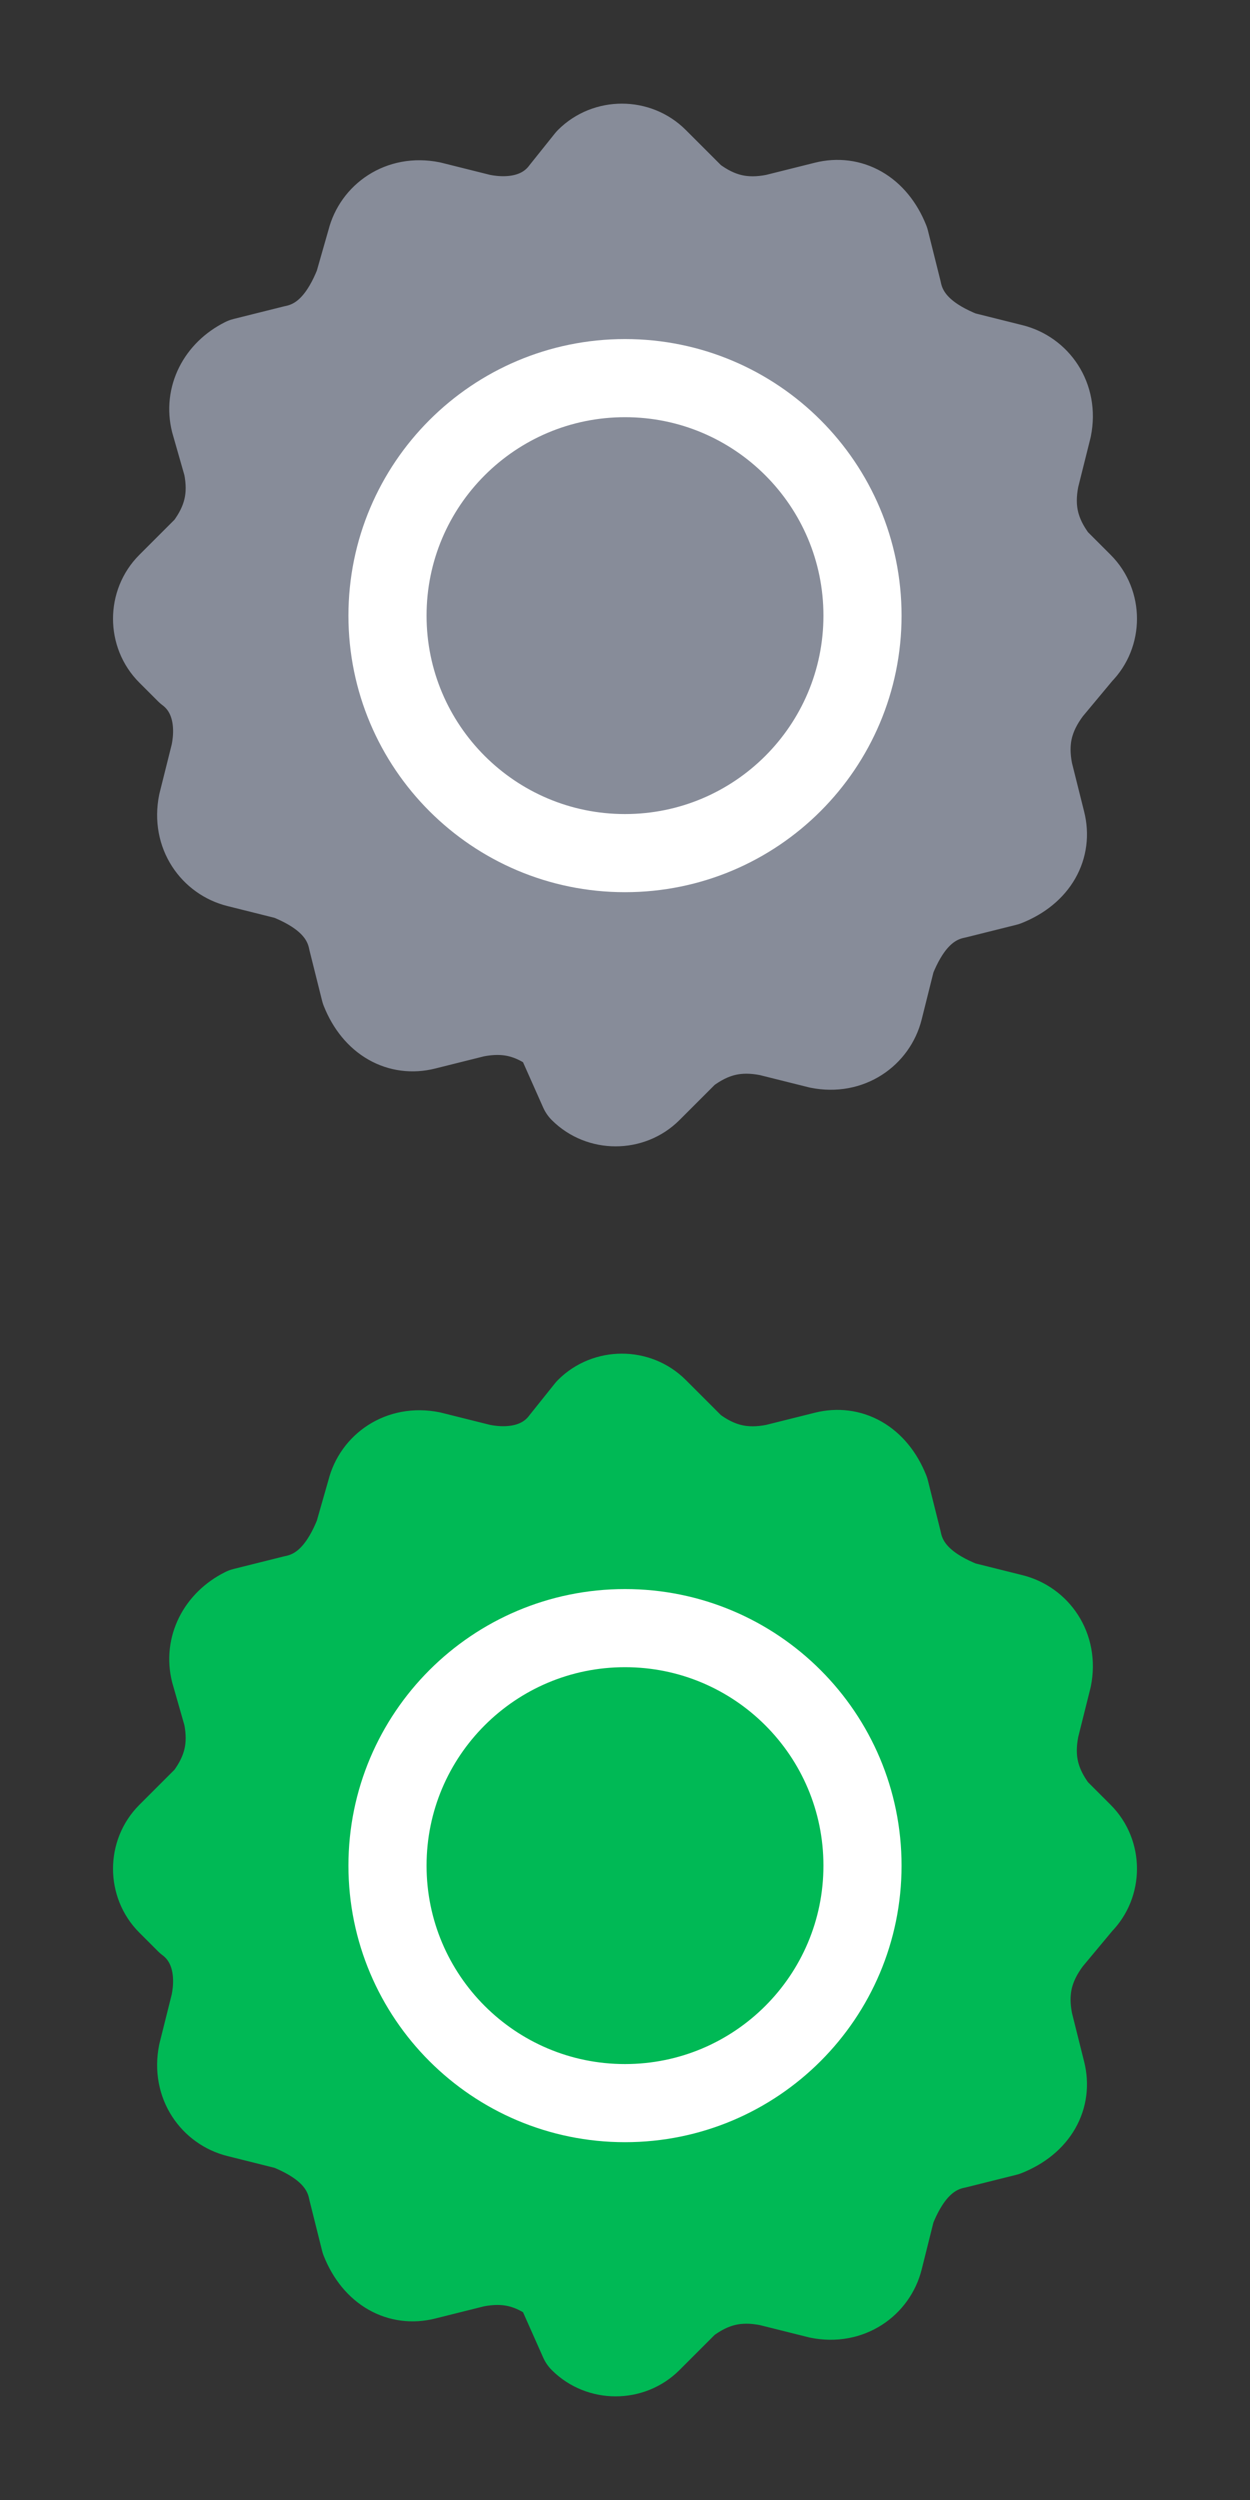
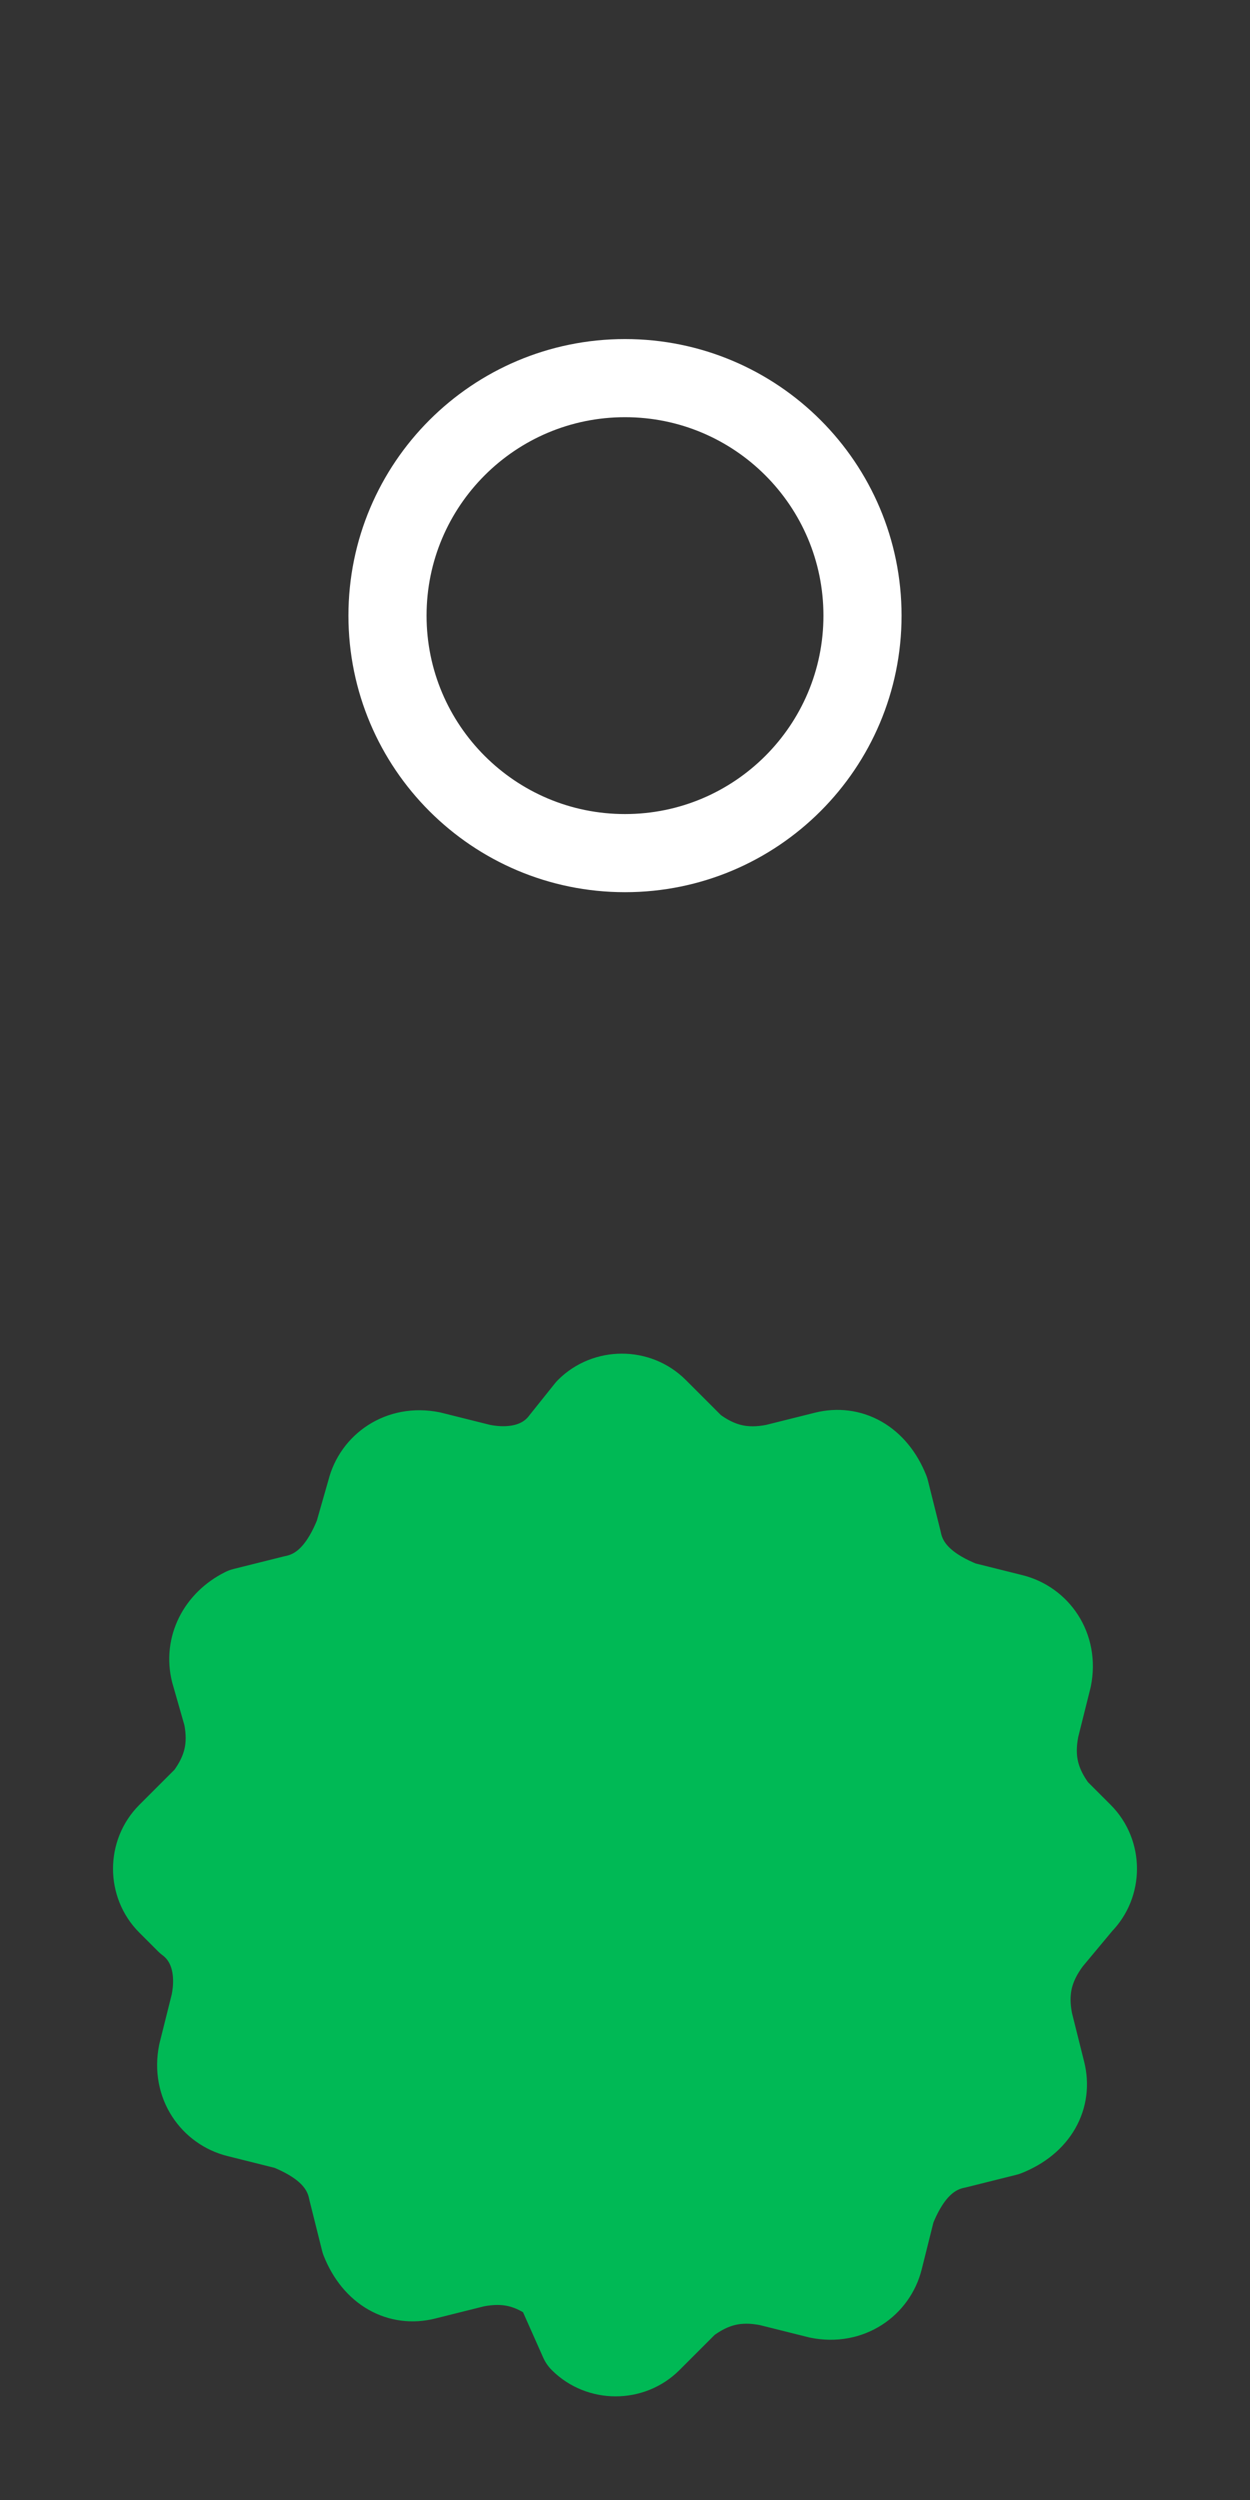
<svg xmlns="http://www.w3.org/2000/svg" width="24" height="48" viewBox="0 0 24 48" fill="none">
  <rect x="0" y="0" width="24" height="48" fill="#333333" stroke="none" />
-   <path d="M11.28 3.06C11.64 2.7 12.24 2.7 12.6 3.06L13.32 3.78C13.8 4.14 14.28 4.26 14.88 4.14L15.84 3.9C16.32 3.78 16.8 4.02 17.04 4.62L17.28 5.58C17.4 6.18 17.88 6.54 18.48 6.78L19.44 7.02C19.92 7.14 20.28 7.62 20.16 8.22L19.92 9.18C19.8 9.78 19.92 10.26 20.28 10.74L20.76 11.22C21.12 11.58 21.12 12.18 20.76 12.54L20.16 13.26C19.8 13.74 19.68 14.22 19.8 14.82L20.04 15.78C20.16 16.26 19.92 16.74 19.32 16.98L18.36 17.22C17.76 17.34 17.4 17.82 17.16 18.42L16.92 19.38C16.8 19.86 16.32 20.22 15.72 20.1L14.76 19.86C14.16 19.74 13.68 19.86 13.2 20.22L12.48 20.94C12.12 21.3 11.52 21.3 11.16 20.94L10.68 19.86C10.2 19.5 9.72 19.38 9.12 19.5L8.16 19.74C7.68 19.86 7.2 19.62 6.96 19.02L6.72 18.06C6.6 17.46 6.12 17.1 5.52 16.86L4.56 16.62C4.08 16.5 3.72 16.02 3.84 15.42L4.08 14.46C4.2 13.86 4.08 13.26 3.6 12.9L3.24 12.54C2.88 12.18 2.88 11.58 3.24 11.22L3.96 10.5C4.32 10.02 4.44 9.54 4.32 8.94L4.08 8.1C3.96 7.62 4.2 7.14 4.68 6.9L5.64 6.66C6.24 6.54 6.6 6.06 6.84 5.46L7.08 4.62C7.2 4.14 7.68 3.78 8.28 3.9L9.24 4.14C9.84 4.26 10.44 4.14 10.8 3.66L11.28 3.06Z" fill="#878C99" stroke="#878C99" stroke-width="1.6" stroke-miterlimit="10" stroke-linecap="round" stroke-linejoin="round" />
  <path d="M12 16.38C14.518 16.38 16.56 14.338 16.56 11.82C16.56 9.302 14.518 7.26 12 7.26C9.482 7.26 7.44 9.302 7.44 11.82C7.44 14.338 9.482 16.38 12 16.38Z" stroke="white" stroke-width="1.5" stroke-miterlimit="10" stroke-linecap="round" stroke-linejoin="round" />
  <path d="M11.28 27.06C11.64 26.7 12.24 26.7 12.6 27.06L13.32 27.78C13.8 28.14 14.28 28.26 14.88 28.14L15.84 27.9C16.32 27.78 16.8 28.02 17.04 28.62L17.28 29.58C17.4 30.18 17.88 30.54 18.48 30.78L19.44 31.02C19.92 31.14 20.28 31.62 20.16 32.22L19.92 33.18C19.8 33.78 19.92 34.26 20.28 34.74L20.76 35.22C21.12 35.58 21.12 36.18 20.76 36.54L20.16 37.26C19.8 37.74 19.68 38.22 19.8 38.82L20.04 39.78C20.16 40.26 19.92 40.74 19.32 40.98L18.36 41.22C17.76 41.34 17.4 41.82 17.16 42.42L16.92 43.38C16.8 43.86 16.32 44.22 15.72 44.1L14.76 43.86C14.16 43.74 13.68 43.86 13.2 44.22L12.48 44.94C12.12 45.3 11.52 45.3 11.16 44.94L10.68 43.86C10.2 43.5 9.72 43.38 9.12 43.5L8.16 43.74C7.68 43.86 7.2 43.62 6.96 43.02L6.72 42.06C6.6 41.46 6.12 41.1 5.52 40.86L4.56 40.62C4.08 40.5 3.72 40.02 3.84 39.42L4.08 38.46C4.2 37.86 4.08 37.26 3.6 36.9L3.24 36.54C2.88 36.18 2.88 35.58 3.24 35.22L3.96 34.5C4.32 34.02 4.44 33.54 4.32 32.94L4.08 32.1C3.96 31.62 4.2 31.14 4.68 30.9L5.64 30.66C6.24 30.54 6.6 30.06 6.84 29.46L7.08 28.62C7.2 28.14 7.68 27.78 8.28 27.9L9.24 28.14C9.84 28.26 10.44 28.14 10.8 27.66L11.28 27.06Z" fill="#00B955" stroke="#00B955" stroke-width="1.6" stroke-miterlimit="10" stroke-linecap="round" stroke-linejoin="round" />
-   <path d="M12 40.38C14.518 40.38 16.56 38.338 16.56 35.82C16.56 33.302 14.518 31.26 12 31.26C9.482 31.26 7.44 33.302 7.44 35.82C7.44 38.338 9.482 40.38 12 40.38Z" stroke="white" stroke-width="1.5" stroke-miterlimit="10" stroke-linecap="round" stroke-linejoin="round" />
</svg>